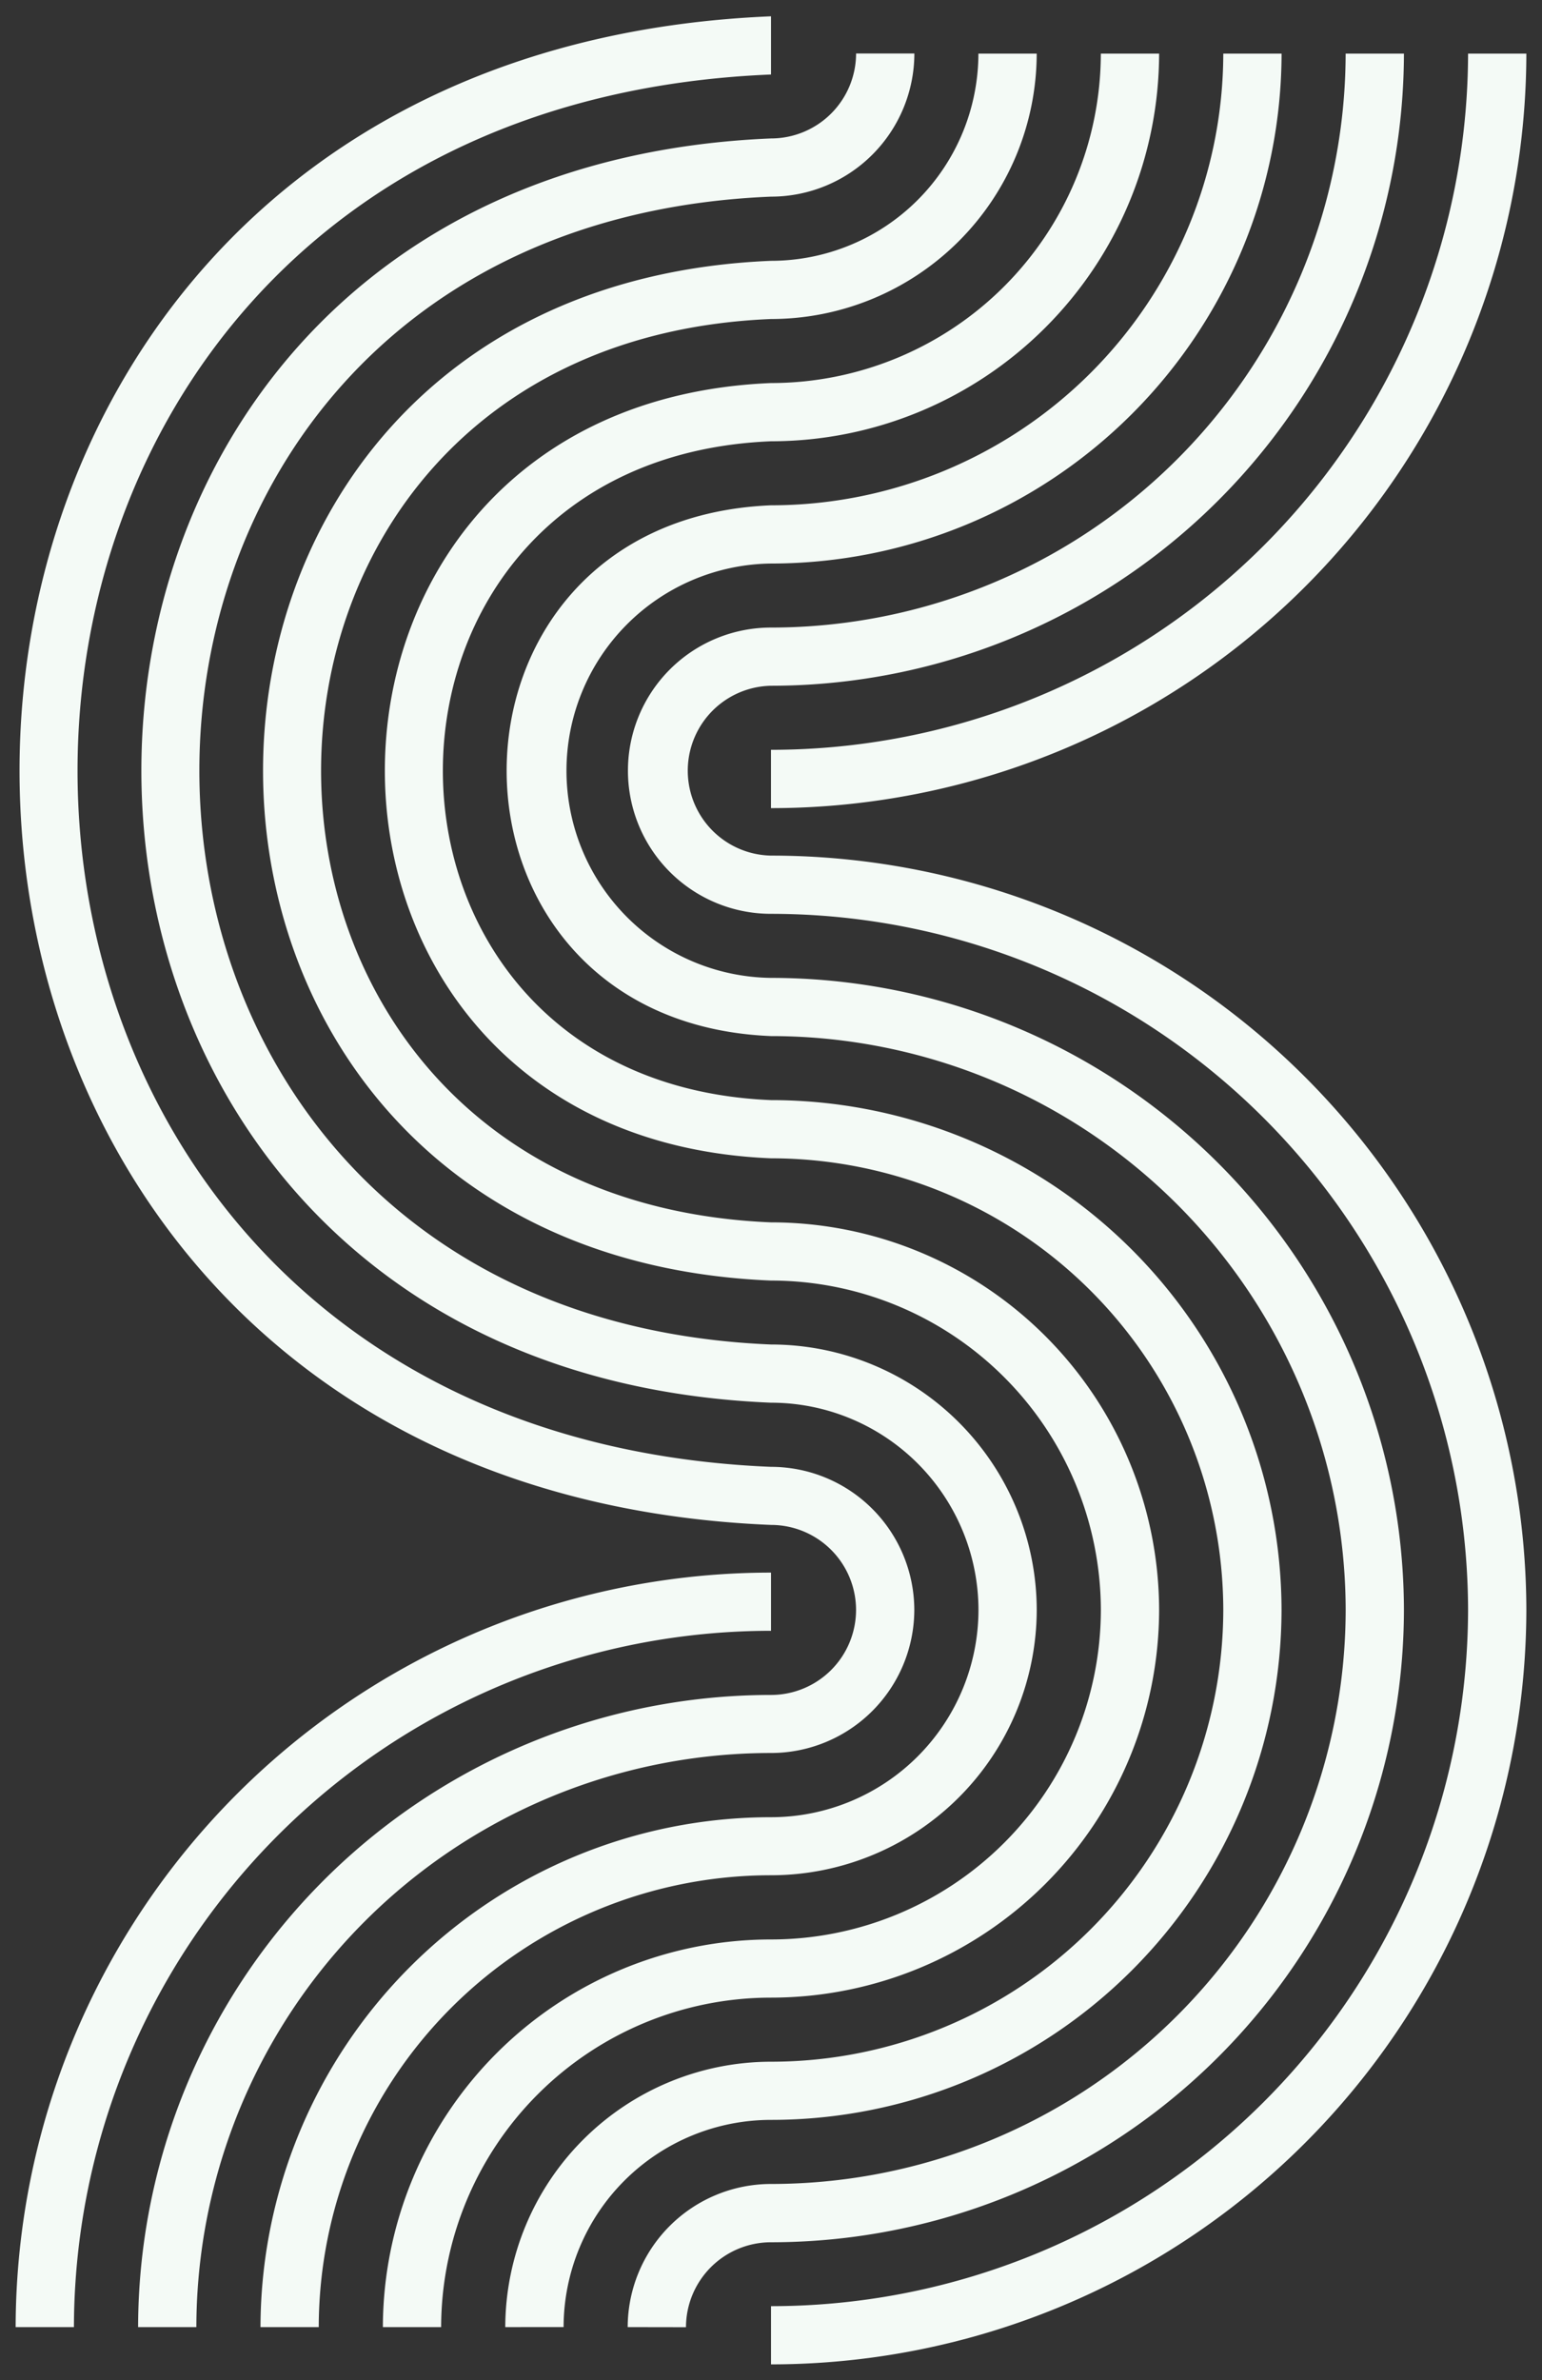
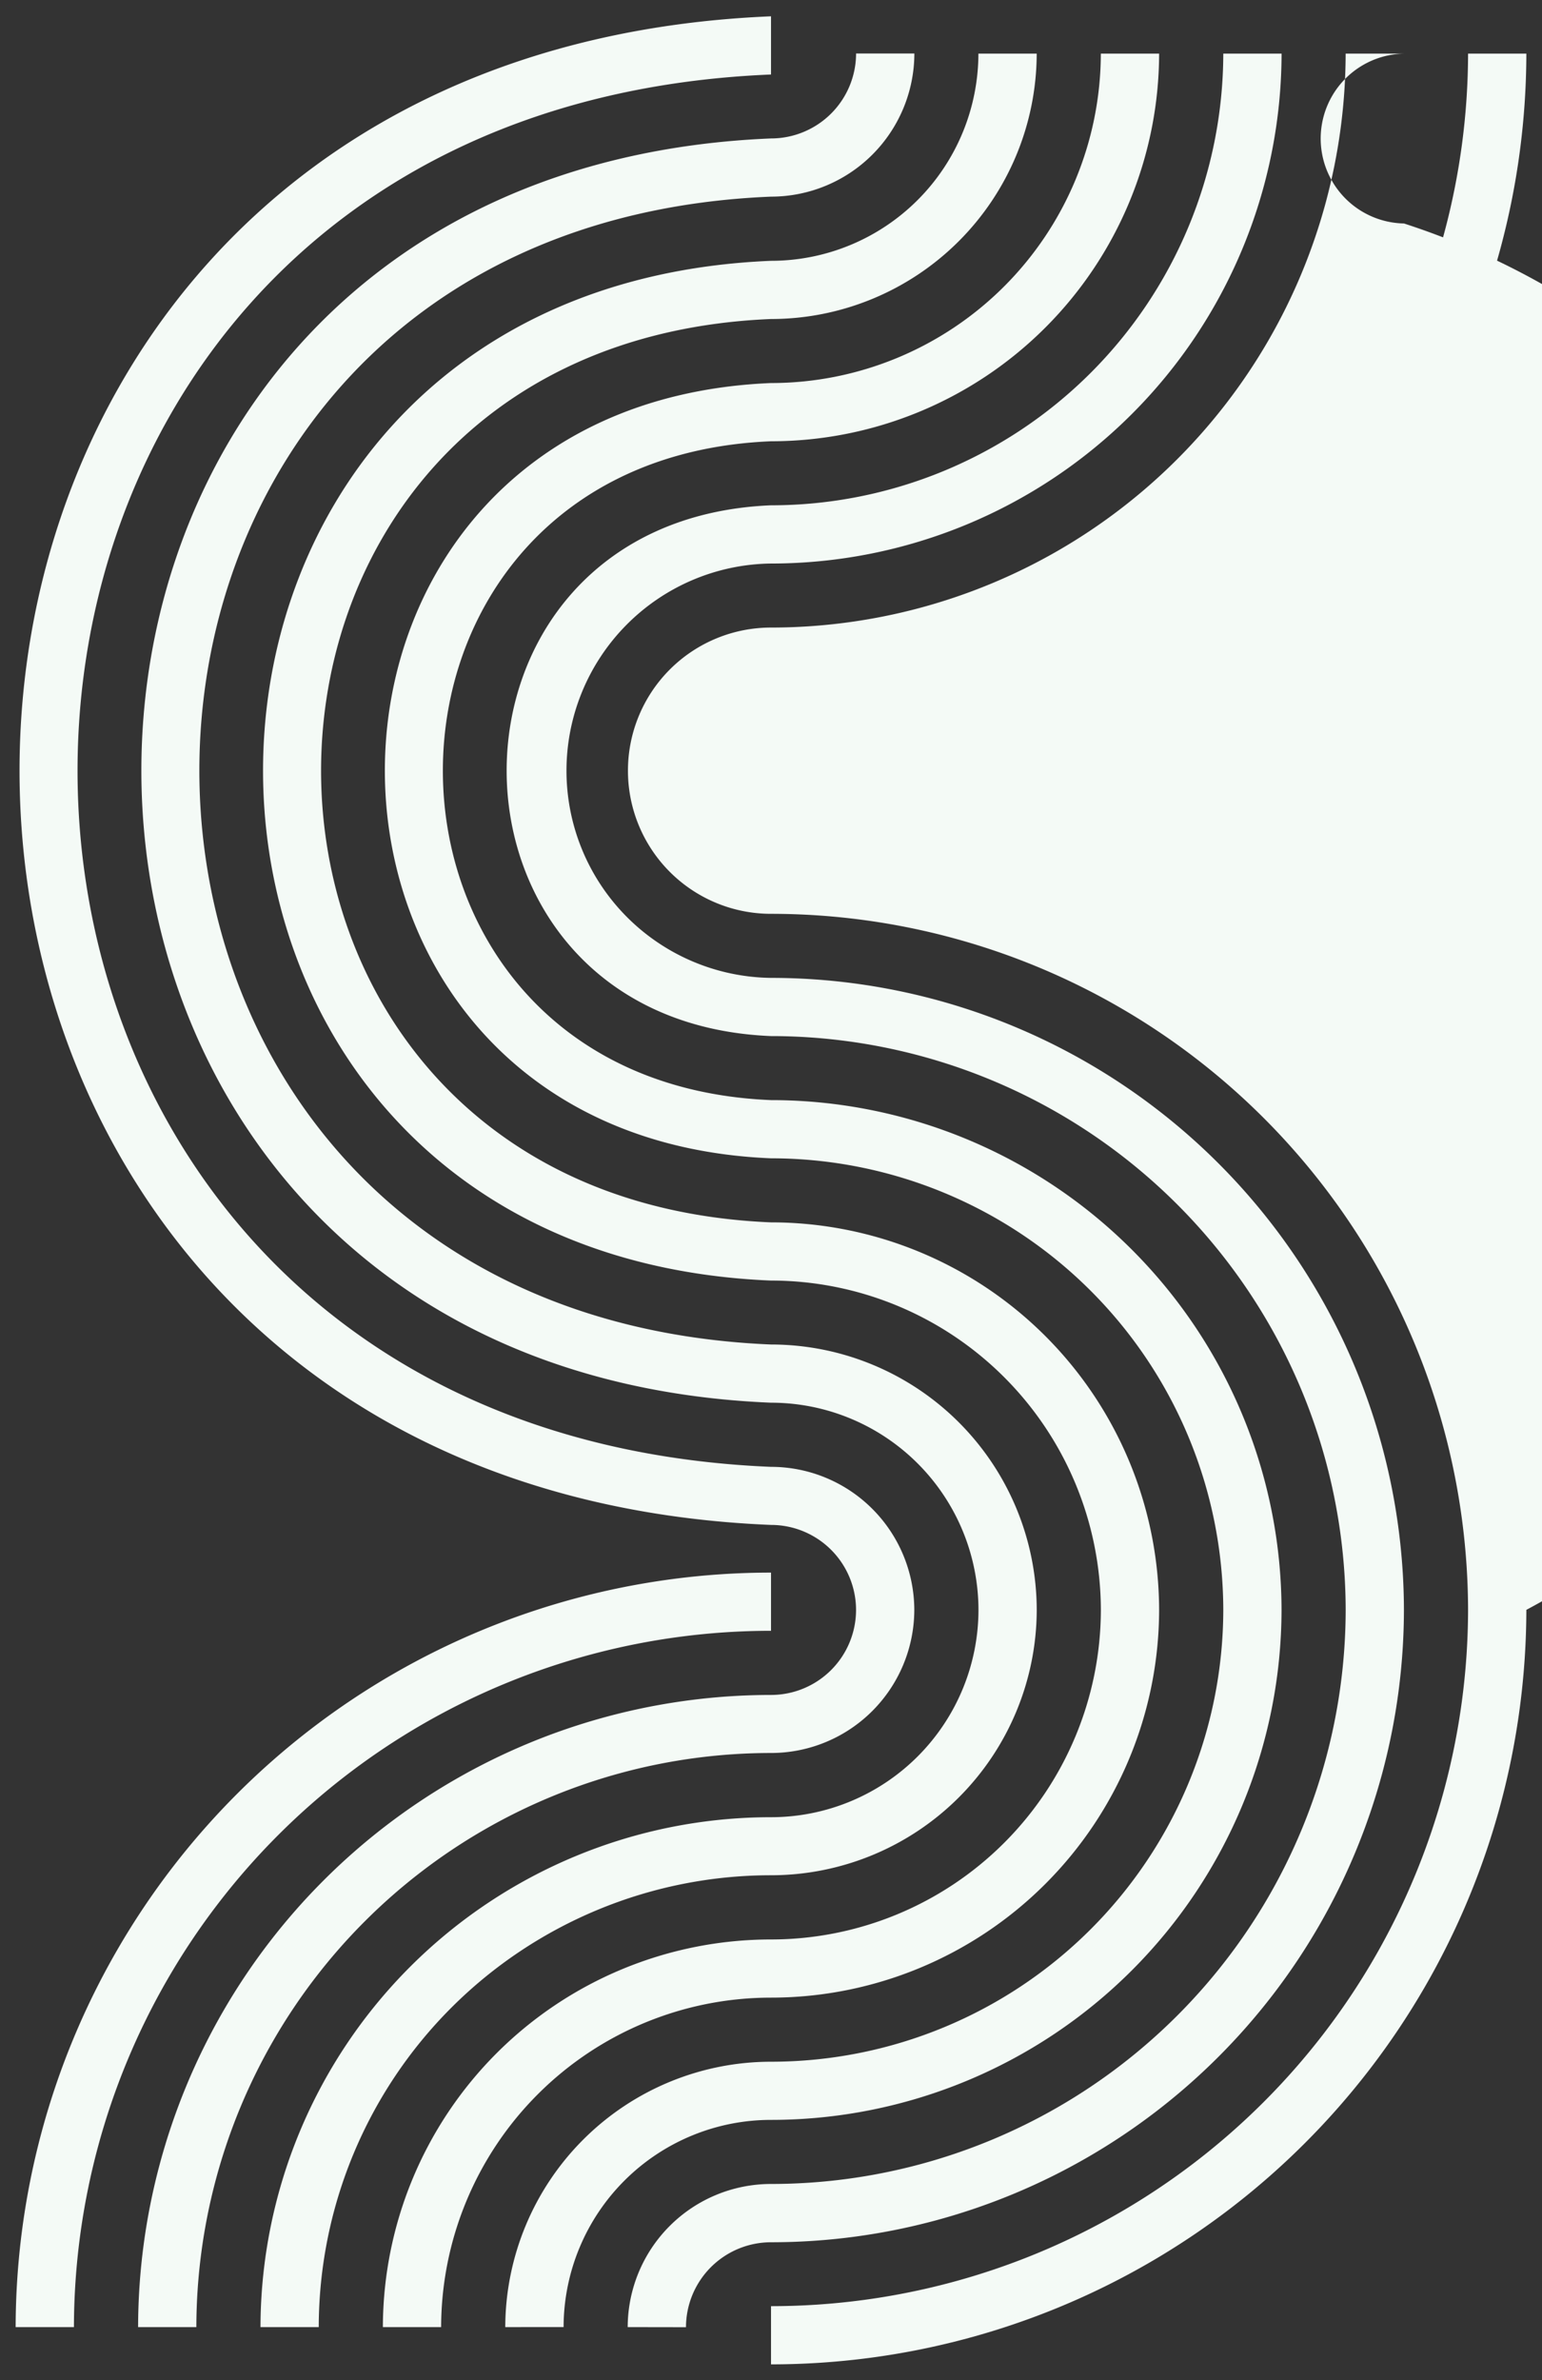
<svg xmlns="http://www.w3.org/2000/svg" width="49.287" height="76.021" viewBox="0 0 49.287 76.021">
  <rect x="0" y="0" width="49.287" height="76.021" fill="#333333" stroke="none" />
  <g transform="translate(-935.5 -5711.479)">
-     <path id="Union_16" data-name="Union 16" d="M24.144,73.141A22.284,22.284,0,0,0,46.424,50.9h0A22.284,22.284,0,0,0,24.143,28.668h0a4.572,4.572,0,0,1,0-9.144A18.37,18.37,0,0,0,42.511,1.192h1.863A20.234,20.234,0,0,1,24.144,21.383a2.713,2.713,0,0,0,0,5.425A24.147,24.147,0,0,1,48.287,50.9h0A24.147,24.147,0,0,1,24.144,75Zm-4.581.669a4.582,4.582,0,0,1,4.581-4.572v0A18.371,18.371,0,0,0,42.512,50.9h0A18.371,18.371,0,0,0,24.143,32.573c-11.261-.464-11.27-16.487,0-16.954h0A14.457,14.457,0,0,0,38.6,1.192h1.863A16.321,16.321,0,0,1,24.143,17.479h0a6.618,6.618,0,0,0,0,13.235A20.234,20.234,0,0,1,44.374,50.9h0A20.234,20.234,0,0,1,24.144,71.1v0a2.718,2.718,0,0,0-2.718,2.713Zm-3.913,0a8.5,8.5,0,0,1,8.494-8.477h0A14.458,14.458,0,0,0,38.6,50.9h0A14.458,14.458,0,0,0,24.143,36.477c-16.451-.677-16.46-24.081,0-24.763A10.545,10.545,0,0,0,34.686,1.192h1.863A12.408,12.408,0,0,1,24.144,13.574c-13.981.575-13.988,20.465,0,21.044A16.321,16.321,0,0,1,40.462,50.9h0A16.321,16.321,0,0,1,24.144,67.191h0a6.631,6.631,0,0,0-6.63,6.618Zm-3.912,0A12.408,12.408,0,0,1,24.144,61.428v0A10.545,10.545,0,0,0,34.687,50.9h0A10.545,10.545,0,0,0,24.143,40.382C2.5,39.491,2.492,8.706,24.143,7.81a6.631,6.631,0,0,0,6.63-6.618h1.863a8.495,8.495,0,0,1-8.493,8.477h0c-19.169.788-19.179,28.061,0,28.854A12.408,12.408,0,0,1,36.549,50.9h0A12.408,12.408,0,0,1,24.144,63.286v0A10.544,10.544,0,0,0,13.6,73.81Zm-3.912,0A16.321,16.321,0,0,1,24.144,57.523v0A6.632,6.632,0,0,0,30.775,50.9h0a6.631,6.631,0,0,0-6.63-6.617c-26.826-1.1-26.844-39.27,0-40.382h0a2.719,2.719,0,0,0,2.718-2.713h1.863a4.582,4.582,0,0,1-4.581,4.572h0c-24.354,1-24.373,35.654,0,36.664A8.495,8.495,0,0,1,32.637,50.9h0a8.495,8.495,0,0,1-8.494,8.477v0A14.457,14.457,0,0,0,9.688,73.81Zm-3.912,0A20.234,20.234,0,0,1,24.144,53.618v0A2.719,2.719,0,0,0,26.862,50.9h0a2.719,2.719,0,0,0-2.718-2.713C-7.871,46.875-7.893,1.328,24.144,0V1.859c-29.543,1.214-29.565,43.248,0,44.473h0A4.582,4.582,0,0,1,28.724,50.9h0a4.582,4.582,0,0,1-4.581,4.572v0A18.37,18.37,0,0,0,5.776,73.81ZM0,73.81a24.147,24.147,0,0,1,24.144-24.1v1.859A22.284,22.284,0,0,0,1.863,73.81ZM24.143,23.429A22.284,22.284,0,0,0,46.424,1.192h1.863a24.147,24.147,0,0,1-24.144,24.1Z" transform="translate(936 5712)" fill="#f4faf6" />
-     <path id="Union_16_-_Outline" data-name="Union 16 - Outline" d="M24.144,75.5h-.5V72.641h.5a21.783,21.783,0,0,0,21.78-21.621V50.9A21.783,21.783,0,0,0,24.143,29.168h-.5v-.037a5.1,5.1,0,0,1-3.291-8.44,5.2,5.2,0,0,1,3.77-1.666h.021A17.87,17.87,0,0,0,42.011,1.192v-.5h2.863v.5a20.734,20.734,0,0,1-20.72,20.691,2.213,2.213,0,1,0,0,4.425A24.649,24.649,0,0,1,48.782,50.4h.005v.5A24.648,24.648,0,0,1,24.144,75.5Zm.5-1.865v.86A23.647,23.647,0,0,0,47.787,51.023V50.9a23.646,23.646,0,0,0-23.643-23.6h-.021a3.281,3.281,0,0,1-2.38-1.056,3.3,3.3,0,0,1,0-4.313,3.28,3.28,0,0,1,2.38-1.056h.021A19.735,19.735,0,0,0,43.868,1.692H43A18.875,18.875,0,0,1,24.154,20.024a4.072,4.072,0,0,0,0,8.144A22.786,22.786,0,0,1,46.918,50.4h.005v.5A22.784,22.784,0,0,1,24.644,73.635Zm-2.718.674H19.063v-.5a5.083,5.083,0,0,1,4.581-5.048v-.024l.5,0A17.871,17.871,0,0,0,42.011,51.055V50.9A17.87,17.87,0,0,0,24.143,33.073h-.021a9.214,9.214,0,0,1-6.688-2.946,9.238,9.238,0,0,1,0-12.061,9.22,9.22,0,0,1,6.69-2.947l.521-.022v.013A13.957,13.957,0,0,0,38.1,1.192v-.5h2.863v.5A16.822,16.822,0,0,1,24.148,17.979a6.117,6.117,0,0,0,.007,12.235A20.737,20.737,0,0,1,44.868,50.4h.006v.5A20.736,20.736,0,0,1,24.644,71.589V71.6l-.5,0a2.218,2.218,0,0,0-2.218,2.213Zm-1.832-1h.871a3.223,3.223,0,0,1,2.679-2.674V70.6l.5,0A19.735,19.735,0,0,0,43.874,51.061V50.9A19.734,19.734,0,0,0,24.144,31.213h-.021a7.3,7.3,0,0,1-5.3-2.337,7.322,7.322,0,0,1,0-9.561,7.3,7.3,0,0,1,5.3-2.336l.521-.021v.013A15.823,15.823,0,0,0,39.954,1.692H39.09A14.961,14.961,0,0,1,24.148,16.119,7.851,7.851,0,0,0,16.194,24.1a7.851,7.851,0,0,0,7.96,7.977A18.875,18.875,0,0,1,43,50.4h.007v.5A18.871,18.871,0,0,1,24.644,69.729v.007l-.5,0A4.084,4.084,0,0,0,20.093,73.31Zm-2.08,1H15.15v-.5a9,9,0,0,1,8.494-8.963v-.014h.5A13.958,13.958,0,0,0,38.1,51V50.9A13.957,13.957,0,0,0,24.143,36.977h-.021a13.235,13.235,0,0,1-9.607-4.226A12.929,12.929,0,0,1,11.3,24.1a12.926,12.926,0,0,1,3.212-8.654,13.24,13.24,0,0,1,9.609-4.228h.021A10.044,10.044,0,0,0,34.186,1.192v-.5h2.863v.5a12.909,12.909,0,0,1-12.9,12.882c-6.869.287-10,5.4-10,10.021s3.128,9.734,10,10.023A16.824,16.824,0,0,1,40.955,50.4h.007v.5A16.821,16.821,0,0,1,24.644,67.683v.007h-.5a6.131,6.131,0,0,0-6.13,6.118Zm-1.848-1h.865a7.135,7.135,0,0,1,6.613-6.6v-.017h.5A15.82,15.82,0,0,0,39.962,51v-.1A15.821,15.821,0,0,0,24.144,35.118h-.021A11.325,11.325,0,0,1,15.9,31.5a11.347,11.347,0,0,1,0-14.81,11.32,11.32,0,0,1,8.218-3.616h.021a11.91,11.91,0,0,0,11.9-11.382h-.864A11.047,11.047,0,0,1,24.154,12.214C16.01,12.557,12.3,18.613,12.3,24.1s3.71,11.54,11.852,11.881A14.961,14.961,0,0,1,39.091,50.4H39.1v.5A14.958,14.958,0,0,1,24.644,65.823v.008h-.5A8,8,0,0,0,16.166,73.31Zm-2.065,1H11.238v-.5A12.908,12.908,0,0,1,23.644,60.938v-.01l.5,0a10.044,10.044,0,0,0,10.043-9.941V50.9A10.044,10.044,0,0,0,24.143,40.882h-.021A17.255,17.255,0,0,1,11.6,35.376,16.85,16.85,0,0,1,7.41,24.1a16.845,16.845,0,0,1,4.184-11.279A17.262,17.262,0,0,1,24.122,7.31h.021a6.131,6.131,0,0,0,6.13-6.118v-.5h2.863v.5a9,9,0,0,1-8.979,8.977c-9.545.4-13.894,7.5-13.894,13.926s4.346,13.528,13.891,13.928A12.91,12.91,0,0,1,37.04,50.4h.01v.5A12.908,12.908,0,0,1,24.644,63.776v.01l-.5,0A10.044,10.044,0,0,0,14.1,73.81Zm-1.853-1h.864A11.048,11.048,0,0,1,23.644,62.8v-.011l.5,0A11.908,11.908,0,0,0,36.049,50.992V50.9A11.907,11.907,0,0,0,24.144,39.023h-.021a15.346,15.346,0,0,1-11.139-4.9A14.98,14.98,0,0,1,9.263,24.095a14.983,14.983,0,0,1,3.724-10.029A15.209,15.209,0,0,1,23.644,9.195V9.169h.5a8,8,0,0,0,7.977-7.477h-.865a7.135,7.135,0,0,1-7.1,6.618C13.335,8.762,8.409,16.809,8.41,24.1s4.928,15.336,15.744,15.786A11.047,11.047,0,0,1,35.175,50.4h.011v.5A11.045,11.045,0,0,1,24.644,61.915v.011l-.5,0A11.91,11.91,0,0,0,12.248,73.31Zm-2.06,1H7.325v-.5A16.821,16.821,0,0,1,23.644,57.031v-.007l.5,0A6.132,6.132,0,0,0,30.274,51v-.1a6.131,6.131,0,0,0-6.13-6.117h-.021C17.754,44.525,12.414,42.178,8.678,38A20.771,20.771,0,0,1,3.517,24.1a20.763,20.763,0,0,1,5.157-13.9c3.735-4.178,9.077-6.525,15.449-6.789l.219-.009a2.218,2.218,0,0,0,2.02-2.2v-.5h2.863v.5a5.082,5.082,0,0,1-5.077,5.072c-12.212.51-17.776,9.6-17.777,17.83s5.564,17.322,17.783,17.833A9,9,0,0,1,33.123,50.4h.014v.5a9,9,0,0,1-8.494,8.963v.014l-.5,0A13.957,13.957,0,0,0,10.188,73.81Zm-1.855-1H9.2A14.96,14.96,0,0,1,23.644,58.891v-.008l.5,0a8,8,0,0,0,7.993-7.863V50.9a7.994,7.994,0,0,0-7.993-7.977h-.021c-5.8-.24-10.659-2.377-14.059-6.179A18.9,18.9,0,0,1,5.371,24.094a18.9,18.9,0,0,1,4.7-12.654c3.4-3.8,8.26-5.938,14.055-6.176l.376-.015a4.085,4.085,0,0,0,3.7-3.557h-.871A3.222,3.222,0,0,1,24.151,4.4C10.659,4.97,4.516,15.007,4.517,24.1s6.147,19.13,19.637,19.69a7.135,7.135,0,0,1,7.1,6.617h.017v.5A7.132,7.132,0,0,1,24.644,58v.017l-.5,0A15.823,15.823,0,0,0,8.333,73.31Zm-2.057,1H3.413v-.5A20.735,20.735,0,0,1,23.644,53.124v-.006l.5,0a2.218,2.218,0,0,0,2.218-2.173V50.9a2.218,2.218,0,0,0-2.218-2.213h-.021C16.55,48.38,10.2,45.59,5.759,40.625a23.661,23.661,0,0,1-4.6-7.741,25.972,25.972,0,0,1,0-17.572,23.651,23.651,0,0,1,4.6-7.741C10.194,2.605,16.546-.186,24.123-.5l.521-.022v2.86l-.479.02c-14.9.612-21.684,11.7-21.686,21.735S9.261,45.211,24.157,45.832c.134,0,.267.006.4.016l.088,0v0A5.086,5.086,0,0,1,29.2,50.4h.025v.5a5.083,5.083,0,0,1-4.581,5.048v.024l-.5,0A17.87,17.87,0,0,0,6.276,73.81Zm-1.857-1h.863A18.873,18.873,0,0,1,23.644,54.984v-.007l.5,0a4.082,4.082,0,0,0,4.081-4.019V50.9a4.081,4.081,0,0,0-4.081-4.072h-.5v-.024c-6.792-.386-12.489-2.951-16.5-7.437a21.864,21.864,0,0,1-4.252-7.157,24.007,24.007,0,0,1,0-16.242A21.874,21.874,0,0,1,7.149,8.816c4.011-4.485,9.707-7.049,16.494-7.432V.525C7.831,1.43.623,13.32.625,24.1c0,10.9,7.365,22.925,23.529,23.594A3.222,3.222,0,0,1,27.322,50.4h.039v.5a3.22,3.22,0,0,1-2.718,3.174v.039l-.5,0A19.735,19.735,0,0,0,4.419,73.31Zm-2.056,1H-.5v-.5a24.648,24.648,0,0,1,24.644-24.6h.5v2.859h-.5A21.783,21.783,0,0,0,2.363,73.81Zm-1.858-1h.863A22.786,22.786,0,0,1,23.644,51.079v-.86A23.648,23.648,0,0,0,.505,73.31ZM24.143,25.788h-.5V22.929h.5A21.783,21.783,0,0,0,45.924,1.192v-.5h2.863v.5A24.648,24.648,0,0,1,24.143,25.788Zm.5-1.865v.86A23.648,23.648,0,0,0,47.782,1.692h-.863A22.786,22.786,0,0,1,24.643,23.923Z" transform="translate(936 5712)" fill="rgba(0,0,0,0)" />
+     <path id="Union_16" data-name="Union 16" d="M24.144,73.141A22.284,22.284,0,0,0,46.424,50.9h0A22.284,22.284,0,0,0,24.143,28.668h0a4.572,4.572,0,0,1,0-9.144A18.37,18.37,0,0,0,42.511,1.192h1.863a2.713,2.713,0,0,0,0,5.425A24.147,24.147,0,0,1,48.287,50.9h0A24.147,24.147,0,0,1,24.144,75Zm-4.581.669a4.582,4.582,0,0,1,4.581-4.572v0A18.371,18.371,0,0,0,42.512,50.9h0A18.371,18.371,0,0,0,24.143,32.573c-11.261-.464-11.27-16.487,0-16.954h0A14.457,14.457,0,0,0,38.6,1.192h1.863A16.321,16.321,0,0,1,24.143,17.479h0a6.618,6.618,0,0,0,0,13.235A20.234,20.234,0,0,1,44.374,50.9h0A20.234,20.234,0,0,1,24.144,71.1v0a2.718,2.718,0,0,0-2.718,2.713Zm-3.913,0a8.5,8.5,0,0,1,8.494-8.477h0A14.458,14.458,0,0,0,38.6,50.9h0A14.458,14.458,0,0,0,24.143,36.477c-16.451-.677-16.46-24.081,0-24.763A10.545,10.545,0,0,0,34.686,1.192h1.863A12.408,12.408,0,0,1,24.144,13.574c-13.981.575-13.988,20.465,0,21.044A16.321,16.321,0,0,1,40.462,50.9h0A16.321,16.321,0,0,1,24.144,67.191h0a6.631,6.631,0,0,0-6.63,6.618Zm-3.912,0A12.408,12.408,0,0,1,24.144,61.428v0A10.545,10.545,0,0,0,34.687,50.9h0A10.545,10.545,0,0,0,24.143,40.382C2.5,39.491,2.492,8.706,24.143,7.81a6.631,6.631,0,0,0,6.63-6.618h1.863a8.495,8.495,0,0,1-8.493,8.477h0c-19.169.788-19.179,28.061,0,28.854A12.408,12.408,0,0,1,36.549,50.9h0A12.408,12.408,0,0,1,24.144,63.286v0A10.544,10.544,0,0,0,13.6,73.81Zm-3.912,0A16.321,16.321,0,0,1,24.144,57.523v0A6.632,6.632,0,0,0,30.775,50.9h0a6.631,6.631,0,0,0-6.63-6.617c-26.826-1.1-26.844-39.27,0-40.382h0a2.719,2.719,0,0,0,2.718-2.713h1.863a4.582,4.582,0,0,1-4.581,4.572h0c-24.354,1-24.373,35.654,0,36.664A8.495,8.495,0,0,1,32.637,50.9h0a8.495,8.495,0,0,1-8.494,8.477v0A14.457,14.457,0,0,0,9.688,73.81Zm-3.912,0A20.234,20.234,0,0,1,24.144,53.618v0A2.719,2.719,0,0,0,26.862,50.9h0a2.719,2.719,0,0,0-2.718-2.713C-7.871,46.875-7.893,1.328,24.144,0V1.859c-29.543,1.214-29.565,43.248,0,44.473h0A4.582,4.582,0,0,1,28.724,50.9h0a4.582,4.582,0,0,1-4.581,4.572v0A18.37,18.37,0,0,0,5.776,73.81ZM0,73.81a24.147,24.147,0,0,1,24.144-24.1v1.859A22.284,22.284,0,0,0,1.863,73.81ZM24.143,23.429A22.284,22.284,0,0,0,46.424,1.192h1.863a24.147,24.147,0,0,1-24.144,24.1Z" transform="translate(936 5712)" fill="#f4faf6" />
  </g>
</svg>